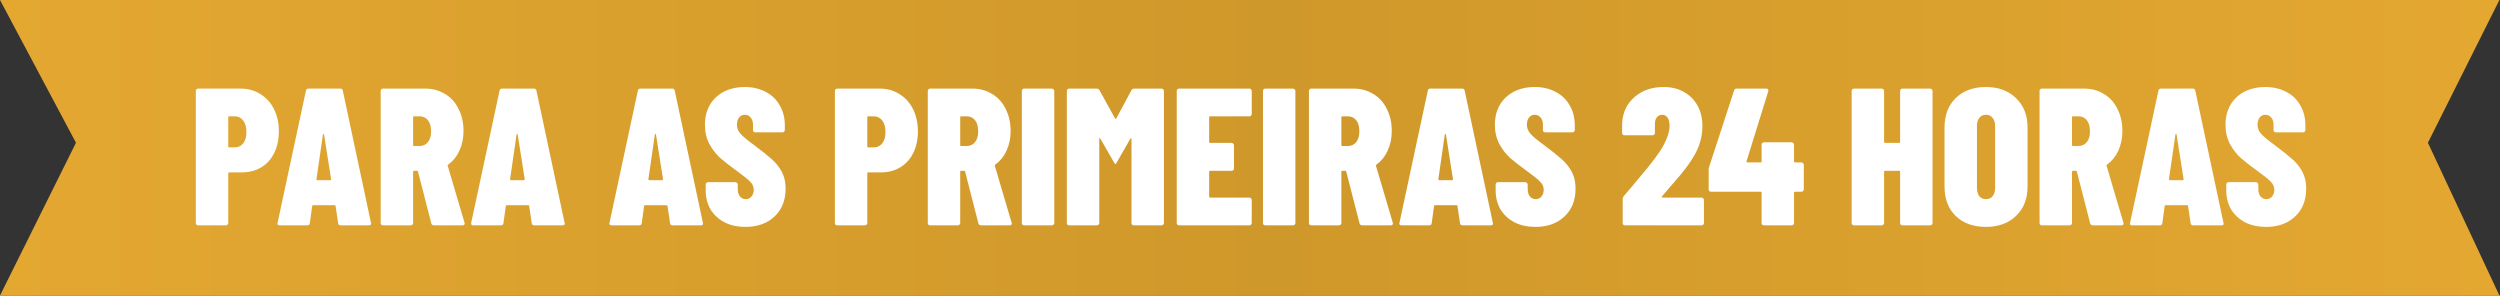
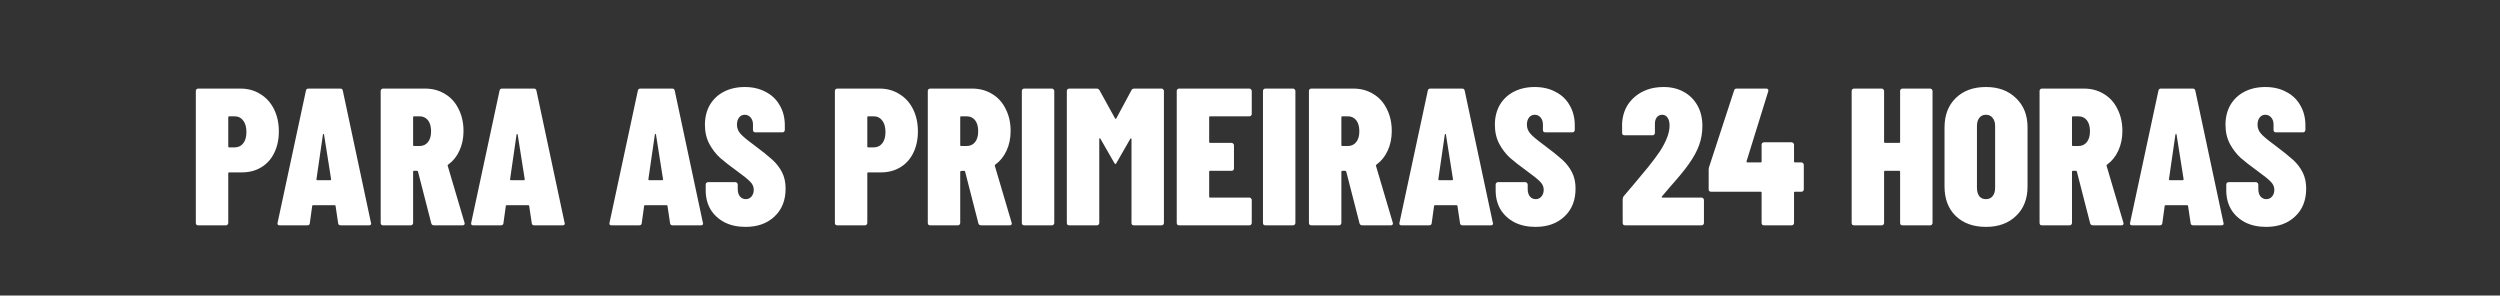
<svg xmlns="http://www.w3.org/2000/svg" width="3485" height="412" viewBox="0 0 3485 412" fill="none">
  <rect x="0" y="0" width="3485" height="412" fill="#333333" stroke="none" />
-   <path d="M0 0H3484.18L3384.5 199L3484.18 412H0L105.911 199L0 0Z" fill="url(#paint0_linear_66_3335)" />
-   <path d="M335.072 123.476C345.601 123.476 354.859 126.017 362.847 131.1C371.016 136.002 377.37 142.991 381.908 152.068C386.447 161.145 388.716 171.492 388.716 183.111C388.716 194.548 386.538 204.623 382.181 213.337C378.005 221.869 372.015 228.495 364.209 233.215C356.402 237.935 347.416 240.295 337.25 240.295H319.55C318.643 240.295 318.189 240.749 318.189 241.656V310.822C318.189 311.73 317.826 312.547 317.1 313.273C316.555 313.818 315.829 314.09 314.921 314.09H276.254C275.346 314.09 274.529 313.818 273.803 313.273C273.258 312.547 272.986 311.73 272.986 310.822V126.743C272.986 125.836 273.258 125.11 273.803 124.565C274.529 123.839 275.346 123.476 276.254 123.476H335.072ZM327.175 205.44C332.076 205.44 335.98 203.624 338.884 199.994C341.97 196.181 343.513 190.917 343.513 184.2C343.513 177.12 341.97 171.674 338.884 167.862C335.98 164.049 332.076 162.143 327.175 162.143H319.55C318.643 162.143 318.189 162.597 318.189 163.505V204.078C318.189 204.986 318.643 205.44 319.55 205.44H327.175ZM474.907 314.09C472.729 314.09 471.549 313.091 471.367 311.094L467.827 287.404C467.827 286.496 467.283 286.042 466.193 286.042H436.784C435.695 286.042 435.151 286.496 435.151 287.404L431.883 311.094C431.701 313.091 430.521 314.09 428.343 314.09H389.676C387.316 314.09 386.408 312.91 386.952 310.55L426.437 126.471C426.8 124.474 427.98 123.476 429.977 123.476H474.363C476.36 123.476 477.54 124.474 477.903 126.471L517.115 310.55L517.387 311.639C517.387 313.273 516.388 314.09 514.392 314.09H474.907ZM441.141 249.826C441.141 250.733 441.504 251.187 442.231 251.187H460.475C461.201 251.187 461.564 250.733 461.564 249.826L451.761 187.74C451.58 187.014 451.307 186.651 450.944 186.651C450.581 186.651 450.309 187.014 450.127 187.74L441.141 249.826ZM605.018 314.09C603.021 314.09 601.751 313.182 601.206 311.367L582.689 239.206C582.508 238.48 582.054 238.117 581.328 238.117H577.243C576.336 238.117 575.882 238.57 575.882 239.478V310.822C575.882 311.73 575.519 312.547 574.792 313.273C574.248 313.818 573.522 314.09 572.614 314.09H533.947C533.039 314.09 532.222 313.818 531.496 313.273C530.951 312.547 530.679 311.73 530.679 310.822V126.743C530.679 125.836 530.951 125.11 531.496 124.565C532.222 123.839 533.039 123.476 533.947 123.476H592.492C603.021 123.476 612.371 126.017 620.54 131.1C628.709 136.002 634.972 142.991 639.329 152.068C643.867 160.963 646.137 171.129 646.137 182.566C646.137 192.732 644.23 201.9 640.418 210.069C636.787 218.057 631.614 224.501 624.897 229.403C624.534 229.584 624.261 229.857 624.08 230.22C623.898 230.401 623.898 230.673 624.08 231.037L647.498 310.278L647.77 311.367C647.77 313.182 646.772 314.09 644.775 314.09H605.018ZM577.243 162.143C576.336 162.143 575.882 162.597 575.882 163.505V202.172C575.882 203.08 576.336 203.534 577.243 203.534H584.868C589.769 203.534 593.672 201.718 596.577 198.088C599.482 194.457 600.934 189.465 600.934 183.111C600.934 176.394 599.482 171.22 596.577 167.589C593.672 163.959 589.769 162.143 584.868 162.143H577.243ZM744.82 314.09C742.641 314.09 741.461 313.091 741.28 311.094L737.74 287.404C737.74 286.496 737.195 286.042 736.106 286.042H706.697C705.608 286.042 705.063 286.496 705.063 287.404L701.795 311.094C701.614 313.091 700.434 314.09 698.255 314.09H659.588C657.228 314.09 656.32 312.91 656.865 310.55L696.349 126.471C696.712 124.474 697.892 123.476 699.889 123.476H744.275C746.272 123.476 747.452 124.474 747.815 126.471L787.027 310.55L787.299 311.639C787.299 313.273 786.301 314.09 784.304 314.09H744.82ZM711.054 249.826C711.054 250.733 711.417 251.187 712.143 251.187H730.388C731.114 251.187 731.477 250.733 731.477 249.826L721.674 187.74C721.492 187.014 721.22 186.651 720.857 186.651C720.494 186.651 720.221 187.014 720.04 187.74L711.054 249.826ZM937.614 314.09C935.436 314.09 934.256 313.091 934.074 311.094L930.534 287.404C930.534 286.496 929.99 286.042 928.901 286.042H899.492C898.402 286.042 897.858 286.496 897.858 287.404L894.59 311.094C894.409 313.091 893.229 314.09 891.05 314.09H852.383C850.023 314.09 849.115 312.91 849.66 310.55L889.144 126.471C889.507 124.474 890.687 123.476 892.684 123.476H937.07C939.067 123.476 940.247 124.474 940.61 126.471L979.822 310.55L980.094 311.639C980.094 313.273 979.096 314.09 977.099 314.09H937.614ZM903.848 249.826C903.848 250.733 904.212 251.187 904.938 251.187H923.182C923.908 251.187 924.271 250.733 924.271 249.826L914.468 187.74C914.287 187.014 914.015 186.651 913.651 186.651C913.288 186.651 913.016 187.014 912.835 187.74L903.848 249.826ZM1039.31 316.268C1028.23 316.268 1018.52 314.181 1010.17 310.005C1001.82 305.648 995.283 299.658 990.563 292.033C986.025 284.227 983.755 275.422 983.755 265.619V257.178C983.755 256.27 984.028 255.544 984.572 254.999C985.298 254.273 986.115 253.91 987.023 253.91H1025.15C1026.05 253.91 1026.78 254.273 1027.32 254.999C1028.05 255.544 1028.41 256.27 1028.41 257.178V263.441C1028.41 267.798 1029.41 271.247 1031.41 273.789C1033.59 276.33 1036.31 277.601 1039.58 277.601C1042.85 277.601 1045.48 276.421 1047.47 274.061C1049.65 271.519 1050.74 268.342 1050.74 264.53C1050.74 260.355 1049.11 256.633 1045.84 253.366C1042.57 249.916 1036.04 244.652 1026.24 237.572C1017.16 231.037 1009.72 225.227 1003.91 220.144C998.097 214.88 993.105 208.435 988.929 200.811C984.754 193.005 982.666 184.018 982.666 173.852C982.666 163.505 984.935 154.337 989.474 146.349C994.194 138.362 1000.73 132.19 1009.08 127.833C1017.61 123.476 1027.32 121.297 1038.22 121.297C1049.29 121.297 1059 123.567 1067.35 128.105C1075.89 132.462 1082.42 138.725 1086.96 146.894C1091.68 154.882 1094.04 164.14 1094.04 174.669V181.205C1094.04 182.112 1093.68 182.929 1092.95 183.655C1092.41 184.2 1091.68 184.472 1090.77 184.472H1052.92C1052.01 184.472 1051.2 184.2 1050.47 183.655C1049.93 182.929 1049.65 182.112 1049.65 181.205V173.58C1049.65 169.586 1048.56 166.319 1046.39 163.777C1044.21 161.235 1041.48 159.965 1038.22 159.965C1034.95 159.965 1032.32 161.235 1030.32 163.777C1028.32 166.319 1027.32 169.677 1027.32 173.852C1027.32 178.391 1028.87 182.475 1031.95 186.106C1035.04 189.737 1041.3 195.001 1050.74 201.9C1062.18 210.432 1070.8 217.331 1076.61 222.595C1082.42 227.86 1086.96 233.76 1090.23 240.295C1093.49 246.649 1095.13 254.183 1095.13 262.896C1095.13 279.235 1089.95 292.215 1079.61 301.836C1069.44 311.458 1056.01 316.268 1039.31 316.268ZM1225.92 123.476C1236.45 123.476 1245.7 126.017 1253.69 131.1C1261.86 136.002 1268.21 142.991 1272.75 152.068C1277.29 161.145 1279.56 171.492 1279.56 183.111C1279.56 194.548 1277.38 204.623 1273.02 213.337C1268.85 221.869 1262.86 228.495 1255.05 233.215C1247.25 237.935 1238.26 240.295 1228.09 240.295H1210.39C1209.49 240.295 1209.03 240.749 1209.03 241.656V310.822C1209.03 311.73 1208.67 312.547 1207.94 313.273C1207.4 313.818 1206.67 314.09 1205.77 314.09H1167.1C1166.19 314.09 1165.37 313.818 1164.65 313.273C1164.1 312.547 1163.83 311.73 1163.83 310.822V126.743C1163.83 125.836 1164.1 125.11 1164.65 124.565C1165.37 123.839 1166.19 123.476 1167.1 123.476H1225.92ZM1218.02 205.44C1222.92 205.44 1226.82 203.624 1229.73 199.994C1232.81 196.181 1234.36 190.917 1234.36 184.2C1234.36 177.12 1232.81 171.674 1229.73 167.862C1226.82 164.049 1222.92 162.143 1218.02 162.143H1210.39C1209.49 162.143 1209.03 162.597 1209.03 163.505V204.078C1209.03 204.986 1209.49 205.44 1210.39 205.44H1218.02ZM1367.69 314.09C1365.69 314.09 1364.42 313.182 1363.88 311.367L1345.36 239.206C1345.18 238.48 1344.72 238.117 1344 238.117H1339.91C1339 238.117 1338.55 238.57 1338.55 239.478V310.822C1338.55 311.73 1338.19 312.547 1337.46 313.273C1336.92 313.818 1336.19 314.09 1335.28 314.09H1296.62C1295.71 314.09 1294.89 313.818 1294.16 313.273C1293.62 312.547 1293.35 311.73 1293.35 310.822V126.743C1293.35 125.836 1293.62 125.11 1294.16 124.565C1294.89 123.839 1295.71 123.476 1296.62 123.476H1355.16C1365.69 123.476 1375.04 126.017 1383.21 131.1C1391.38 136.002 1397.64 142.991 1402 152.068C1406.54 160.963 1408.81 171.129 1408.81 182.566C1408.81 192.732 1406.9 201.9 1403.09 210.069C1399.46 218.057 1394.28 224.501 1387.57 229.403C1387.2 229.584 1386.93 229.857 1386.75 230.22C1386.57 230.401 1386.57 230.673 1386.75 231.037L1410.17 310.278L1410.44 311.367C1410.44 313.182 1409.44 314.09 1407.44 314.09H1367.69ZM1339.91 162.143C1339 162.143 1338.55 162.597 1338.55 163.505V202.172C1338.55 203.08 1339 203.534 1339.91 203.534H1347.54C1352.44 203.534 1356.34 201.718 1359.25 198.088C1362.15 194.457 1363.6 189.465 1363.6 183.111C1363.6 176.394 1362.15 171.22 1359.25 167.589C1356.34 163.959 1352.44 162.143 1347.54 162.143H1339.91ZM1427.72 314.09C1426.81 314.09 1425.99 313.818 1425.27 313.273C1424.72 312.547 1424.45 311.73 1424.45 310.822V126.743C1424.45 125.836 1424.72 125.11 1425.27 124.565C1425.99 123.839 1426.81 123.476 1427.72 123.476H1466.38C1467.29 123.476 1468.02 123.839 1468.56 124.565C1469.29 125.11 1469.65 125.836 1469.65 126.743V310.822C1469.65 311.73 1469.29 312.547 1468.56 313.273C1468.02 313.818 1467.29 314.09 1466.38 314.09H1427.72ZM1577.31 125.654C1578.03 124.202 1579.4 123.476 1581.39 123.476H1619.24C1620.15 123.476 1620.88 123.839 1621.42 124.565C1622.15 125.11 1622.51 125.836 1622.51 126.743V310.822C1622.51 311.73 1622.15 312.547 1621.42 313.273C1620.88 313.818 1620.15 314.09 1619.24 314.09H1580.58C1579.67 314.09 1578.85 313.818 1578.12 313.273C1577.58 312.547 1577.31 311.73 1577.31 310.822V194.003C1577.31 193.277 1577.13 192.914 1576.76 192.914C1576.4 192.732 1576.04 192.914 1575.67 193.458L1556.61 226.68C1555.89 228.132 1555.34 228.858 1554.98 228.858C1554.62 228.858 1553.98 228.132 1553.07 226.68L1534.01 193.458C1533.65 192.914 1533.28 192.641 1532.92 192.641C1532.56 192.641 1532.38 193.005 1532.38 193.731V310.822C1532.38 311.73 1532.01 312.547 1531.29 313.273C1530.74 313.818 1530.02 314.09 1529.11 314.09H1490.44C1489.53 314.09 1488.72 313.818 1487.99 313.273C1487.45 312.547 1487.17 311.73 1487.17 310.822V126.743C1487.17 125.836 1487.45 125.11 1487.99 124.565C1488.72 123.839 1489.53 123.476 1490.44 123.476H1528.56C1530.38 123.476 1531.74 124.202 1532.65 125.654L1554.43 165.139C1554.98 165.865 1555.52 165.865 1556.07 165.139L1577.31 125.654ZM1744.94 158.876C1744.94 159.783 1744.58 160.6 1743.85 161.326C1743.31 161.871 1742.58 162.143 1741.68 162.143H1686.94C1686.03 162.143 1685.58 162.597 1685.58 163.505V197.815C1685.58 198.723 1686.03 199.177 1686.94 199.177H1716.9C1717.8 199.177 1718.53 199.54 1719.07 200.266C1719.8 200.811 1720.16 201.537 1720.16 202.444V234.849C1720.16 235.757 1719.8 236.573 1719.07 237.3C1718.53 237.844 1717.8 238.117 1716.9 238.117H1686.94C1686.03 238.117 1685.58 238.57 1685.58 239.478V274.061C1685.58 274.969 1686.03 275.422 1686.94 275.422H1741.68C1742.58 275.422 1743.31 275.785 1743.85 276.512C1744.58 277.056 1744.94 277.782 1744.94 278.69V310.822C1744.94 311.73 1744.58 312.547 1743.85 313.273C1743.31 313.818 1742.58 314.09 1741.68 314.09H1643.65C1642.74 314.09 1641.92 313.818 1641.2 313.273C1640.65 312.547 1640.38 311.73 1640.38 310.822V126.743C1640.38 125.836 1640.65 125.11 1641.2 124.565C1641.92 123.839 1642.74 123.476 1643.65 123.476H1741.68C1742.58 123.476 1743.31 123.839 1743.85 124.565C1744.58 125.11 1744.94 125.836 1744.94 126.743V158.876ZM1763.84 314.09C1762.94 314.09 1762.12 313.818 1761.39 313.273C1760.85 312.547 1760.58 311.73 1760.58 310.822V126.743C1760.58 125.836 1760.85 125.11 1761.39 124.565C1762.12 123.839 1762.94 123.476 1763.84 123.476H1802.51C1803.42 123.476 1804.14 123.839 1804.69 124.565C1805.42 125.11 1805.78 125.836 1805.78 126.743V310.822C1805.78 311.73 1805.42 312.547 1804.69 313.273C1804.14 313.818 1803.42 314.09 1802.51 314.09H1763.84ZM1899 314.09C1897.01 314.09 1895.74 313.182 1895.19 311.367L1876.67 239.206C1876.49 238.48 1876.04 238.117 1875.31 238.117H1871.23C1870.32 238.117 1869.87 238.57 1869.87 239.478V310.822C1869.87 311.73 1869.5 312.547 1868.78 313.273C1868.23 313.818 1867.51 314.09 1866.6 314.09H1827.93C1827.02 314.09 1826.21 313.818 1825.48 313.273C1824.94 312.547 1824.66 311.73 1824.66 310.822V126.743C1824.66 125.836 1824.94 125.11 1825.48 124.565C1826.21 123.839 1827.02 123.476 1827.93 123.476H1886.48C1897.01 123.476 1906.36 126.017 1914.52 131.1C1922.69 136.002 1928.96 142.991 1933.31 152.068C1937.85 160.963 1940.12 171.129 1940.12 182.566C1940.12 192.732 1938.21 201.9 1934.4 210.069C1930.77 218.057 1925.6 224.501 1918.88 229.403C1918.52 229.584 1918.25 229.857 1918.06 230.22C1917.88 230.401 1917.88 230.673 1918.06 231.037L1941.48 310.278L1941.75 311.367C1941.75 313.182 1940.76 314.09 1938.76 314.09H1899ZM1871.23 162.143C1870.32 162.143 1869.87 162.597 1869.87 163.505V202.172C1869.87 203.08 1870.32 203.534 1871.23 203.534H1878.85C1883.75 203.534 1887.66 201.718 1890.56 198.088C1893.47 194.457 1894.92 189.465 1894.92 183.111C1894.92 176.394 1893.47 171.22 1890.56 167.589C1887.66 163.959 1883.75 162.143 1878.85 162.143H1871.23ZM2038.8 314.09C2036.63 314.09 2035.45 313.091 2035.26 311.094L2031.72 287.404C2031.72 286.496 2031.18 286.042 2030.09 286.042H2000.68C1999.59 286.042 1999.05 286.496 1999.05 287.404L1995.78 311.094C1995.6 313.091 1994.42 314.09 1992.24 314.09H1953.57C1951.21 314.09 1950.3 312.91 1950.85 310.55L1990.33 126.471C1990.7 124.474 1991.88 123.476 1993.87 123.476H2038.26C2040.26 123.476 2041.44 124.474 2041.8 126.471L2081.01 310.55L2081.28 311.639C2081.28 313.273 2080.29 314.09 2078.29 314.09H2038.8ZM2005.04 249.826C2005.04 250.733 2005.4 251.187 2006.13 251.187H2024.37C2025.1 251.187 2025.46 250.733 2025.46 249.826L2015.66 187.74C2015.48 187.014 2015.2 186.651 2014.84 186.651C2014.48 186.651 2014.21 187.014 2014.02 187.74L2005.04 249.826ZM2140.5 316.268C2129.42 316.268 2119.71 314.181 2111.36 310.005C2103.01 305.648 2096.47 299.658 2091.75 292.033C2087.21 284.227 2084.95 275.422 2084.95 265.619V257.178C2084.95 256.27 2085.22 255.544 2085.76 254.999C2086.49 254.273 2087.31 253.91 2088.21 253.91H2126.34C2127.24 253.91 2127.97 254.273 2128.51 254.999C2129.24 255.544 2129.6 256.27 2129.6 257.178V263.441C2129.6 267.798 2130.6 271.247 2132.6 273.789C2134.78 276.33 2137.5 277.601 2140.77 277.601C2144.04 277.601 2146.67 276.421 2148.66 274.061C2150.84 271.519 2151.93 268.342 2151.93 264.53C2151.93 260.355 2150.3 256.633 2147.03 253.366C2143.76 249.916 2137.23 244.652 2127.42 237.572C2118.35 231.037 2110.91 225.227 2105.1 220.144C2099.29 214.88 2094.29 208.435 2090.12 200.811C2085.94 193.005 2083.86 184.018 2083.86 173.852C2083.86 163.505 2086.13 154.337 2090.66 146.349C2095.38 138.362 2101.92 132.19 2110.27 127.833C2118.8 123.476 2128.51 121.297 2139.41 121.297C2150.48 121.297 2160.19 123.567 2168.54 128.105C2177.08 132.462 2183.61 138.725 2188.15 146.894C2192.87 154.882 2195.23 164.14 2195.23 174.669V181.205C2195.23 182.112 2194.87 182.929 2194.14 183.655C2193.6 184.2 2192.87 184.472 2191.96 184.472H2154.11C2153.2 184.472 2152.39 184.2 2151.66 183.655C2151.12 182.929 2150.84 182.112 2150.84 181.205V173.58C2150.84 169.586 2149.75 166.319 2147.58 163.777C2145.4 161.235 2142.67 159.965 2139.41 159.965C2136.14 159.965 2133.51 161.235 2131.51 163.777C2129.51 166.319 2128.51 169.677 2128.51 173.852C2128.51 178.391 2130.06 182.475 2133.14 186.106C2136.23 189.737 2142.49 195.001 2151.93 201.9C2163.37 210.432 2171.99 217.331 2177.8 222.595C2183.61 227.86 2188.15 233.76 2191.42 240.295C2194.68 246.649 2196.32 254.183 2196.32 262.896C2196.32 279.235 2191.14 292.215 2180.8 301.836C2170.63 311.458 2157.2 316.268 2140.5 316.268ZM2316.76 273.789C2316.4 274.152 2316.3 274.515 2316.49 274.878C2316.67 275.241 2317.03 275.422 2317.58 275.422H2372.04C2372.94 275.422 2373.67 275.785 2374.21 276.512C2374.94 277.056 2375.3 277.782 2375.3 278.69V310.822C2375.3 311.73 2374.94 312.547 2374.21 313.273C2373.67 313.818 2372.94 314.09 2372.04 314.09H2265.29C2264.38 314.09 2263.57 313.818 2262.84 313.273C2262.3 312.547 2262.02 311.73 2262.02 310.822V277.601C2262.02 276.33 2262.48 274.969 2263.39 273.516C2262.84 274.242 2267.56 268.706 2277.55 256.906C2284.44 248.736 2291.16 240.658 2297.7 232.67C2304.23 224.501 2309.59 217.331 2313.76 211.158C2322.84 197.18 2327.38 185.198 2327.38 175.214C2327.38 170.131 2326.38 166.319 2324.38 163.777C2322.57 161.235 2320.12 159.965 2317.03 159.965C2313.94 159.965 2311.4 161.235 2309.41 163.777C2307.59 166.319 2306.77 169.586 2306.96 173.58V185.289C2306.96 186.197 2306.59 187.014 2305.87 187.74C2305.32 188.285 2304.6 188.557 2303.69 188.557H2264.48C2263.57 188.557 2262.75 188.285 2262.02 187.74C2261.48 187.014 2261.21 186.197 2261.21 185.289V171.674C2262.12 156.606 2267.92 144.443 2278.64 135.185C2289.35 125.927 2302.87 121.297 2319.21 121.297C2329.74 121.297 2339.09 123.567 2347.26 128.105C2355.43 132.643 2361.78 138.997 2366.32 147.166C2370.86 155.336 2373.13 164.775 2373.13 175.486C2373.13 185.108 2371.58 194.094 2368.5 202.444C2365.59 210.614 2360.78 219.418 2354.06 228.858C2348.62 236.664 2339.81 247.375 2327.65 260.99L2316.76 273.789ZM2511.23 226.407C2512.14 226.407 2512.87 226.77 2513.41 227.497C2514.14 228.041 2514.5 228.767 2514.5 229.675V263.986C2514.5 264.893 2514.14 265.71 2513.41 266.436C2512.87 266.981 2512.14 267.253 2511.23 267.253H2502.25C2501.34 267.253 2500.88 267.707 2500.88 268.615V310.822C2500.88 311.73 2500.52 312.547 2499.79 313.273C2499.25 313.818 2498.52 314.09 2497.62 314.09H2458.95C2458.04 314.09 2457.22 313.818 2456.5 313.273C2455.95 312.547 2455.68 311.73 2455.68 310.822V268.615C2455.68 267.707 2455.23 267.253 2454.32 267.253H2385.15C2384.25 267.253 2383.43 266.981 2382.7 266.436C2382.16 265.71 2381.89 264.893 2381.89 263.986V236.755C2381.89 235.303 2382.07 234.032 2382.43 232.943L2417.29 126.199C2417.83 124.383 2419.01 123.476 2420.83 123.476H2462.22C2463.31 123.476 2464.12 123.839 2464.67 124.565C2465.21 125.291 2465.3 126.199 2464.94 127.288L2434.71 224.774C2434.53 225.863 2434.9 226.407 2435.8 226.407H2454.32C2455.23 226.407 2455.68 225.954 2455.68 225.046V201.628C2455.68 200.72 2455.95 199.994 2456.5 199.449C2457.22 198.723 2458.04 198.36 2458.95 198.36H2497.62C2498.52 198.36 2499.25 198.723 2499.79 199.449C2500.52 199.994 2500.88 200.72 2500.88 201.628V225.046C2500.88 225.954 2501.34 226.407 2502.25 226.407H2511.23ZM2648.75 126.743C2648.75 125.836 2649.02 125.11 2649.57 124.565C2650.29 123.839 2651.11 123.476 2652.02 123.476H2690.68C2691.59 123.476 2692.32 123.839 2692.86 124.565C2693.59 125.11 2693.95 125.836 2693.95 126.743V310.822C2693.95 311.73 2693.59 312.547 2692.86 313.273C2692.32 313.818 2691.59 314.09 2690.68 314.09H2652.02C2651.11 314.09 2650.29 313.818 2649.57 313.273C2649.02 312.547 2648.75 311.73 2648.75 310.822V239.478C2648.75 238.57 2648.29 238.117 2647.39 238.117H2627.78C2626.87 238.117 2626.42 238.57 2626.42 239.478V310.822C2626.42 311.73 2626.06 312.547 2625.33 313.273C2624.79 313.818 2624.06 314.09 2623.15 314.09H2584.48C2583.58 314.09 2582.76 313.818 2582.03 313.273C2581.49 312.547 2581.22 311.73 2581.22 310.822V126.743C2581.22 125.836 2581.49 125.11 2582.03 124.565C2582.76 123.839 2583.58 123.476 2584.48 123.476H2623.15C2624.06 123.476 2624.79 123.839 2625.33 124.565C2626.06 125.11 2626.42 125.836 2626.42 126.743V197.815C2626.42 198.723 2626.87 199.177 2627.78 199.177H2647.39C2648.29 199.177 2648.75 198.723 2648.75 197.815V126.743ZM2768.4 316.268C2750.79 316.268 2736.72 311.185 2726.19 301.019C2715.84 290.853 2710.67 277.147 2710.67 259.901V177.665C2710.67 160.6 2715.84 146.985 2726.19 136.819C2736.72 126.471 2750.79 121.297 2768.4 121.297C2785.83 121.297 2799.8 126.471 2810.33 136.819C2821.04 146.985 2826.4 160.6 2826.4 177.665V259.901C2826.4 277.147 2821.04 290.853 2810.33 301.019C2799.8 311.185 2785.83 316.268 2768.4 316.268ZM2768.4 277.601C2772.39 277.601 2775.48 276.239 2777.66 273.516C2780.02 270.612 2781.2 266.709 2781.2 261.807V175.758C2781.2 170.857 2780.02 167.045 2777.66 164.322C2775.48 161.417 2772.39 159.965 2768.4 159.965C2764.4 159.965 2761.32 161.417 2759.14 164.322C2756.96 167.045 2755.87 170.857 2755.87 175.758V261.807C2755.87 266.709 2756.96 270.612 2759.14 273.516C2761.32 276.239 2764.4 277.601 2768.4 277.601ZM2917.49 314.09C2915.49 314.09 2914.22 313.182 2913.68 311.367L2895.16 239.206C2894.98 238.48 2894.53 238.117 2893.8 238.117H2889.72C2888.81 238.117 2888.35 238.57 2888.35 239.478V310.822C2888.35 311.73 2887.99 312.547 2887.26 313.273C2886.72 313.818 2885.99 314.09 2885.09 314.09H2846.42C2845.51 314.09 2844.69 313.818 2843.97 313.273C2843.42 312.547 2843.15 311.73 2843.15 310.822V126.743C2843.15 125.836 2843.42 125.11 2843.97 124.565C2844.69 123.839 2845.51 123.476 2846.42 123.476H2904.96C2915.49 123.476 2924.84 126.017 2933.01 131.1C2941.18 136.002 2947.44 142.991 2951.8 152.068C2956.34 160.963 2958.61 171.129 2958.61 182.566C2958.61 192.732 2956.7 201.9 2952.89 210.069C2949.26 218.057 2944.09 224.501 2937.37 229.403C2937.01 229.584 2936.73 229.857 2936.55 230.22C2936.37 230.401 2936.37 230.673 2936.55 231.037L2959.97 310.278L2960.24 311.367C2960.24 313.182 2959.24 314.09 2957.25 314.09H2917.49ZM2889.72 162.143C2888.81 162.143 2888.35 162.597 2888.35 163.505V202.172C2888.35 203.08 2888.81 203.534 2889.72 203.534H2897.34C2902.24 203.534 2906.14 201.718 2909.05 198.088C2911.95 194.457 2913.41 189.465 2913.41 183.111C2913.41 176.394 2911.95 171.22 2909.05 167.589C2906.14 163.959 2902.24 162.143 2897.34 162.143H2889.72ZM3057.29 314.09C3055.11 314.09 3053.93 313.091 3053.75 311.094L3050.21 287.404C3050.21 286.496 3049.67 286.042 3048.58 286.042H3019.17C3018.08 286.042 3017.54 286.496 3017.54 287.404L3014.27 311.094C3014.09 313.091 3012.91 314.09 3010.73 314.09H2972.06C2969.7 314.09 2968.79 312.91 2969.34 310.55L3008.82 126.471C3009.18 124.474 3010.36 123.476 3012.36 123.476H3056.75C3058.74 123.476 3059.92 124.474 3060.29 126.471L3099.5 310.55L3099.77 311.639C3099.77 313.273 3098.77 314.09 3096.78 314.09H3057.29ZM3023.53 249.826C3023.53 250.733 3023.89 251.187 3024.62 251.187H3042.86C3043.59 251.187 3043.95 250.733 3043.95 249.826L3034.15 187.74C3033.96 187.014 3033.69 186.651 3033.33 186.651C3032.97 186.651 3032.69 187.014 3032.51 187.74L3023.53 249.826ZM3158.98 316.268C3147.91 316.268 3138.2 314.181 3129.85 310.005C3121.5 305.648 3114.96 299.658 3110.24 292.033C3105.7 284.227 3103.43 275.422 3103.43 265.619V257.178C3103.43 256.27 3103.71 255.544 3104.25 254.999C3104.98 254.273 3105.79 253.91 3106.7 253.91H3144.82C3145.73 253.91 3146.46 254.273 3147 254.999C3147.73 255.544 3148.09 256.27 3148.09 257.178V263.441C3148.09 267.798 3149.09 271.247 3151.09 273.789C3153.26 276.33 3155.99 277.601 3159.26 277.601C3162.52 277.601 3165.16 276.421 3167.15 274.061C3169.33 271.519 3170.42 268.342 3170.42 264.53C3170.42 260.355 3168.79 256.633 3165.52 253.366C3162.25 249.916 3155.72 244.652 3145.91 237.572C3136.84 231.037 3129.39 225.227 3123.58 220.144C3117.77 214.88 3112.78 208.435 3108.61 200.811C3104.43 193.005 3102.34 184.018 3102.34 173.852C3102.34 163.505 3104.61 154.337 3109.15 146.349C3113.87 138.362 3120.41 132.19 3128.76 127.833C3137.29 123.476 3147 121.297 3157.89 121.297C3168.97 121.297 3178.68 123.567 3187.03 128.105C3195.56 132.462 3202.1 138.725 3206.64 146.894C3211.36 154.882 3213.72 164.14 3213.72 174.669V181.205C3213.72 182.112 3213.35 182.929 3212.63 183.655C3212.08 184.2 3211.36 184.472 3210.45 184.472H3172.6C3171.69 184.472 3170.87 184.2 3170.15 183.655C3169.6 182.929 3169.33 182.112 3169.33 181.205V173.58C3169.33 169.586 3168.24 166.319 3166.06 163.777C3163.88 161.235 3161.16 159.965 3157.89 159.965C3154.63 159.965 3151.99 161.235 3150 163.777C3148 166.319 3147 169.677 3147 173.852C3147 178.391 3148.54 182.475 3151.63 186.106C3154.72 189.737 3160.98 195.001 3170.42 201.9C3181.86 210.432 3190.48 217.331 3196.29 222.595C3202.1 227.86 3206.64 233.76 3209.9 240.295C3213.17 246.649 3214.81 254.183 3214.81 262.896C3214.81 279.235 3209.63 292.215 3199.28 301.836C3189.12 311.458 3175.68 316.268 3158.98 316.268Z" fill="white" />
+   <path d="M335.072 123.476C345.601 123.476 354.859 126.017 362.847 131.1C371.016 136.002 377.37 142.991 381.908 152.068C386.447 161.145 388.716 171.492 388.716 183.111C388.716 194.548 386.538 204.623 382.181 213.337C378.005 221.869 372.015 228.495 364.209 233.215C356.402 237.935 347.416 240.295 337.25 240.295H319.55C318.643 240.295 318.189 240.749 318.189 241.656V310.822C318.189 311.73 317.826 312.547 317.1 313.273C316.555 313.818 315.829 314.09 314.921 314.09H276.254C275.346 314.09 274.529 313.818 273.803 313.273C273.258 312.547 272.986 311.73 272.986 310.822V126.743C272.986 125.836 273.258 125.11 273.803 124.565C274.529 123.839 275.346 123.476 276.254 123.476H335.072ZM327.175 205.44C332.076 205.44 335.98 203.624 338.884 199.994C341.97 196.181 343.513 190.917 343.513 184.2C343.513 177.12 341.97 171.674 338.884 167.862C335.98 164.049 332.076 162.143 327.175 162.143H319.55C318.643 162.143 318.189 162.597 318.189 163.505V204.078C318.189 204.986 318.643 205.44 319.55 205.44H327.175ZM474.907 314.09C472.729 314.09 471.549 313.091 471.367 311.094L467.827 287.404C467.827 286.496 467.283 286.042 466.193 286.042H436.784C435.695 286.042 435.151 286.496 435.151 287.404L431.883 311.094C431.701 313.091 430.521 314.09 428.343 314.09H389.676C387.316 314.09 386.408 312.91 386.952 310.55L426.437 126.471C426.8 124.474 427.98 123.476 429.977 123.476H474.363C476.36 123.476 477.54 124.474 477.903 126.471L517.115 310.55L517.387 311.639C517.387 313.273 516.388 314.09 514.392 314.09H474.907ZM441.141 249.826C441.141 250.733 441.504 251.187 442.231 251.187H460.475C461.201 251.187 461.564 250.733 461.564 249.826L451.761 187.74C451.58 187.014 451.307 186.651 450.944 186.651C450.581 186.651 450.309 187.014 450.127 187.74L441.141 249.826ZM605.018 314.09C603.021 314.09 601.751 313.182 601.206 311.367L582.689 239.206C582.508 238.48 582.054 238.117 581.328 238.117H577.243C576.336 238.117 575.882 238.57 575.882 239.478V310.822C575.882 311.73 575.519 312.547 574.792 313.273C574.248 313.818 573.522 314.09 572.614 314.09H533.947C533.039 314.09 532.222 313.818 531.496 313.273C530.951 312.547 530.679 311.73 530.679 310.822V126.743C530.679 125.836 530.951 125.11 531.496 124.565C532.222 123.839 533.039 123.476 533.947 123.476H592.492C603.021 123.476 612.371 126.017 620.54 131.1C628.709 136.002 634.972 142.991 639.329 152.068C643.867 160.963 646.137 171.129 646.137 182.566C646.137 192.732 644.23 201.9 640.418 210.069C636.787 218.057 631.614 224.501 624.897 229.403C624.534 229.584 624.261 229.857 624.08 230.22C623.898 230.401 623.898 230.673 624.08 231.037L647.498 310.278L647.77 311.367C647.77 313.182 646.772 314.09 644.775 314.09H605.018ZM577.243 162.143C576.336 162.143 575.882 162.597 575.882 163.505V202.172C575.882 203.08 576.336 203.534 577.243 203.534H584.868C589.769 203.534 593.672 201.718 596.577 198.088C599.482 194.457 600.934 189.465 600.934 183.111C600.934 176.394 599.482 171.22 596.577 167.589C593.672 163.959 589.769 162.143 584.868 162.143H577.243ZM744.82 314.09C742.641 314.09 741.461 313.091 741.28 311.094L737.74 287.404C737.74 286.496 737.195 286.042 736.106 286.042H706.697C705.608 286.042 705.063 286.496 705.063 287.404L701.795 311.094C701.614 313.091 700.434 314.09 698.255 314.09H659.588C657.228 314.09 656.32 312.91 656.865 310.55L696.349 126.471C696.712 124.474 697.892 123.476 699.889 123.476H744.275C746.272 123.476 747.452 124.474 747.815 126.471L787.027 310.55L787.299 311.639C787.299 313.273 786.301 314.09 784.304 314.09H744.82ZM711.054 249.826C711.054 250.733 711.417 251.187 712.143 251.187H730.388C731.114 251.187 731.477 250.733 731.477 249.826L721.674 187.74C721.492 187.014 721.22 186.651 720.857 186.651C720.494 186.651 720.221 187.014 720.04 187.74L711.054 249.826ZM937.614 314.09C935.436 314.09 934.256 313.091 934.074 311.094L930.534 287.404C930.534 286.496 929.99 286.042 928.901 286.042H899.492C898.402 286.042 897.858 286.496 897.858 287.404L894.59 311.094C894.409 313.091 893.229 314.09 891.05 314.09H852.383C850.023 314.09 849.115 312.91 849.66 310.55L889.144 126.471C889.507 124.474 890.687 123.476 892.684 123.476H937.07C939.067 123.476 940.247 124.474 940.61 126.471L979.822 310.55L980.094 311.639C980.094 313.273 979.096 314.09 977.099 314.09H937.614ZM903.848 249.826C903.848 250.733 904.212 251.187 904.938 251.187H923.182C923.908 251.187 924.271 250.733 924.271 249.826L914.468 187.74C914.287 187.014 914.015 186.651 913.651 186.651C913.288 186.651 913.016 187.014 912.835 187.74L903.848 249.826ZM1039.31 316.268C1028.23 316.268 1018.52 314.181 1010.17 310.005C1001.82 305.648 995.283 299.658 990.563 292.033C986.025 284.227 983.755 275.422 983.755 265.619V257.178C983.755 256.27 984.028 255.544 984.572 254.999C985.298 254.273 986.115 253.91 987.023 253.91H1025.15C1026.05 253.91 1026.78 254.273 1027.32 254.999C1028.05 255.544 1028.41 256.27 1028.41 257.178V263.441C1028.41 267.798 1029.41 271.247 1031.41 273.789C1033.59 276.33 1036.31 277.601 1039.58 277.601C1042.85 277.601 1045.48 276.421 1047.47 274.061C1049.65 271.519 1050.74 268.342 1050.74 264.53C1050.74 260.355 1049.11 256.633 1045.84 253.366C1042.57 249.916 1036.04 244.652 1026.24 237.572C1017.16 231.037 1009.72 225.227 1003.91 220.144C998.097 214.88 993.105 208.435 988.929 200.811C984.754 193.005 982.666 184.018 982.666 173.852C982.666 163.505 984.935 154.337 989.474 146.349C994.194 138.362 1000.73 132.19 1009.08 127.833C1017.61 123.476 1027.32 121.297 1038.22 121.297C1049.29 121.297 1059 123.567 1067.35 128.105C1075.89 132.462 1082.42 138.725 1086.96 146.894C1091.68 154.882 1094.04 164.14 1094.04 174.669V181.205C1094.04 182.112 1093.68 182.929 1092.95 183.655C1092.41 184.2 1091.68 184.472 1090.77 184.472H1052.92C1052.01 184.472 1051.2 184.2 1050.47 183.655C1049.93 182.929 1049.65 182.112 1049.65 181.205V173.58C1049.65 169.586 1048.56 166.319 1046.39 163.777C1044.21 161.235 1041.48 159.965 1038.22 159.965C1034.95 159.965 1032.32 161.235 1030.32 163.777C1028.32 166.319 1027.32 169.677 1027.32 173.852C1027.32 178.391 1028.87 182.475 1031.95 186.106C1035.04 189.737 1041.3 195.001 1050.74 201.9C1062.18 210.432 1070.8 217.331 1076.61 222.595C1082.42 227.86 1086.96 233.76 1090.23 240.295C1093.49 246.649 1095.13 254.183 1095.13 262.896C1095.13 279.235 1089.95 292.215 1079.61 301.836C1069.44 311.458 1056.01 316.268 1039.31 316.268ZM1225.92 123.476C1236.45 123.476 1245.7 126.017 1253.69 131.1C1261.86 136.002 1268.21 142.991 1272.75 152.068C1277.29 161.145 1279.56 171.492 1279.56 183.111C1279.56 194.548 1277.38 204.623 1273.02 213.337C1268.85 221.869 1262.86 228.495 1255.05 233.215C1247.25 237.935 1238.26 240.295 1228.09 240.295H1210.39C1209.49 240.295 1209.03 240.749 1209.03 241.656V310.822C1209.03 311.73 1208.67 312.547 1207.94 313.273C1207.4 313.818 1206.67 314.09 1205.77 314.09H1167.1C1166.19 314.09 1165.37 313.818 1164.65 313.273C1164.1 312.547 1163.83 311.73 1163.83 310.822V126.743C1163.83 125.836 1164.1 125.11 1164.65 124.565C1165.37 123.839 1166.19 123.476 1167.1 123.476H1225.92ZM1218.02 205.44C1222.92 205.44 1226.82 203.624 1229.73 199.994C1232.81 196.181 1234.36 190.917 1234.36 184.2C1234.36 177.12 1232.81 171.674 1229.73 167.862C1226.82 164.049 1222.92 162.143 1218.02 162.143H1210.39C1209.49 162.143 1209.03 162.597 1209.03 163.505V204.078C1209.03 204.986 1209.49 205.44 1210.39 205.44H1218.02ZM1367.69 314.09C1365.69 314.09 1364.42 313.182 1363.88 311.367L1345.36 239.206C1345.18 238.48 1344.72 238.117 1344 238.117C1339 238.117 1338.55 238.57 1338.55 239.478V310.822C1338.55 311.73 1338.19 312.547 1337.46 313.273C1336.92 313.818 1336.19 314.09 1335.28 314.09H1296.62C1295.71 314.09 1294.89 313.818 1294.16 313.273C1293.62 312.547 1293.35 311.73 1293.35 310.822V126.743C1293.35 125.836 1293.62 125.11 1294.16 124.565C1294.89 123.839 1295.71 123.476 1296.62 123.476H1355.16C1365.69 123.476 1375.04 126.017 1383.21 131.1C1391.38 136.002 1397.64 142.991 1402 152.068C1406.54 160.963 1408.81 171.129 1408.81 182.566C1408.81 192.732 1406.9 201.9 1403.09 210.069C1399.46 218.057 1394.28 224.501 1387.57 229.403C1387.2 229.584 1386.93 229.857 1386.75 230.22C1386.57 230.401 1386.57 230.673 1386.75 231.037L1410.17 310.278L1410.44 311.367C1410.44 313.182 1409.44 314.09 1407.44 314.09H1367.69ZM1339.91 162.143C1339 162.143 1338.55 162.597 1338.55 163.505V202.172C1338.55 203.08 1339 203.534 1339.91 203.534H1347.54C1352.44 203.534 1356.34 201.718 1359.25 198.088C1362.15 194.457 1363.6 189.465 1363.6 183.111C1363.6 176.394 1362.15 171.22 1359.25 167.589C1356.34 163.959 1352.44 162.143 1347.54 162.143H1339.91ZM1427.72 314.09C1426.81 314.09 1425.99 313.818 1425.27 313.273C1424.72 312.547 1424.45 311.73 1424.45 310.822V126.743C1424.45 125.836 1424.72 125.11 1425.27 124.565C1425.99 123.839 1426.81 123.476 1427.72 123.476H1466.38C1467.29 123.476 1468.02 123.839 1468.56 124.565C1469.29 125.11 1469.65 125.836 1469.65 126.743V310.822C1469.65 311.73 1469.29 312.547 1468.56 313.273C1468.02 313.818 1467.29 314.09 1466.38 314.09H1427.72ZM1577.31 125.654C1578.03 124.202 1579.4 123.476 1581.39 123.476H1619.24C1620.15 123.476 1620.88 123.839 1621.42 124.565C1622.15 125.11 1622.51 125.836 1622.51 126.743V310.822C1622.51 311.73 1622.15 312.547 1621.42 313.273C1620.88 313.818 1620.15 314.09 1619.24 314.09H1580.58C1579.67 314.09 1578.85 313.818 1578.12 313.273C1577.58 312.547 1577.31 311.73 1577.31 310.822V194.003C1577.31 193.277 1577.13 192.914 1576.76 192.914C1576.4 192.732 1576.04 192.914 1575.67 193.458L1556.61 226.68C1555.89 228.132 1555.34 228.858 1554.98 228.858C1554.62 228.858 1553.98 228.132 1553.07 226.68L1534.01 193.458C1533.65 192.914 1533.28 192.641 1532.92 192.641C1532.56 192.641 1532.38 193.005 1532.38 193.731V310.822C1532.38 311.73 1532.01 312.547 1531.29 313.273C1530.74 313.818 1530.02 314.09 1529.11 314.09H1490.44C1489.53 314.09 1488.72 313.818 1487.99 313.273C1487.45 312.547 1487.17 311.73 1487.17 310.822V126.743C1487.17 125.836 1487.45 125.11 1487.99 124.565C1488.72 123.839 1489.53 123.476 1490.44 123.476H1528.56C1530.38 123.476 1531.74 124.202 1532.65 125.654L1554.43 165.139C1554.98 165.865 1555.52 165.865 1556.07 165.139L1577.31 125.654ZM1744.94 158.876C1744.94 159.783 1744.58 160.6 1743.85 161.326C1743.31 161.871 1742.58 162.143 1741.68 162.143H1686.94C1686.03 162.143 1685.58 162.597 1685.58 163.505V197.815C1685.58 198.723 1686.03 199.177 1686.94 199.177H1716.9C1717.8 199.177 1718.53 199.54 1719.07 200.266C1719.8 200.811 1720.16 201.537 1720.16 202.444V234.849C1720.16 235.757 1719.8 236.573 1719.07 237.3C1718.53 237.844 1717.8 238.117 1716.9 238.117H1686.94C1686.03 238.117 1685.58 238.57 1685.58 239.478V274.061C1685.58 274.969 1686.03 275.422 1686.94 275.422H1741.68C1742.58 275.422 1743.31 275.785 1743.85 276.512C1744.58 277.056 1744.94 277.782 1744.94 278.69V310.822C1744.94 311.73 1744.58 312.547 1743.85 313.273C1743.31 313.818 1742.58 314.09 1741.68 314.09H1643.65C1642.74 314.09 1641.92 313.818 1641.2 313.273C1640.65 312.547 1640.38 311.73 1640.38 310.822V126.743C1640.38 125.836 1640.65 125.11 1641.2 124.565C1641.92 123.839 1642.74 123.476 1643.65 123.476H1741.68C1742.58 123.476 1743.31 123.839 1743.85 124.565C1744.58 125.11 1744.94 125.836 1744.94 126.743V158.876ZM1763.84 314.09C1762.94 314.09 1762.12 313.818 1761.39 313.273C1760.85 312.547 1760.58 311.73 1760.58 310.822V126.743C1760.58 125.836 1760.85 125.11 1761.39 124.565C1762.12 123.839 1762.94 123.476 1763.84 123.476H1802.51C1803.42 123.476 1804.14 123.839 1804.69 124.565C1805.42 125.11 1805.78 125.836 1805.78 126.743V310.822C1805.78 311.73 1805.42 312.547 1804.69 313.273C1804.14 313.818 1803.42 314.09 1802.51 314.09H1763.84ZM1899 314.09C1897.01 314.09 1895.74 313.182 1895.19 311.367L1876.67 239.206C1876.49 238.48 1876.04 238.117 1875.31 238.117H1871.23C1870.32 238.117 1869.87 238.57 1869.87 239.478V310.822C1869.87 311.73 1869.5 312.547 1868.78 313.273C1868.23 313.818 1867.51 314.09 1866.6 314.09H1827.93C1827.02 314.09 1826.21 313.818 1825.48 313.273C1824.94 312.547 1824.66 311.73 1824.66 310.822V126.743C1824.66 125.836 1824.94 125.11 1825.48 124.565C1826.21 123.839 1827.02 123.476 1827.93 123.476H1886.48C1897.01 123.476 1906.36 126.017 1914.52 131.1C1922.69 136.002 1928.96 142.991 1933.31 152.068C1937.85 160.963 1940.12 171.129 1940.12 182.566C1940.12 192.732 1938.21 201.9 1934.4 210.069C1930.77 218.057 1925.6 224.501 1918.88 229.403C1918.52 229.584 1918.25 229.857 1918.06 230.22C1917.88 230.401 1917.88 230.673 1918.06 231.037L1941.48 310.278L1941.75 311.367C1941.75 313.182 1940.76 314.09 1938.76 314.09H1899ZM1871.23 162.143C1870.32 162.143 1869.87 162.597 1869.87 163.505V202.172C1869.87 203.08 1870.32 203.534 1871.23 203.534H1878.85C1883.75 203.534 1887.66 201.718 1890.56 198.088C1893.47 194.457 1894.92 189.465 1894.92 183.111C1894.92 176.394 1893.47 171.22 1890.56 167.589C1887.66 163.959 1883.75 162.143 1878.85 162.143H1871.23ZM2038.8 314.09C2036.63 314.09 2035.45 313.091 2035.26 311.094L2031.72 287.404C2031.72 286.496 2031.18 286.042 2030.09 286.042H2000.68C1999.59 286.042 1999.05 286.496 1999.05 287.404L1995.78 311.094C1995.6 313.091 1994.42 314.09 1992.24 314.09H1953.57C1951.21 314.09 1950.3 312.91 1950.85 310.55L1990.33 126.471C1990.7 124.474 1991.88 123.476 1993.87 123.476H2038.26C2040.26 123.476 2041.44 124.474 2041.8 126.471L2081.01 310.55L2081.28 311.639C2081.28 313.273 2080.29 314.09 2078.29 314.09H2038.8ZM2005.04 249.826C2005.04 250.733 2005.4 251.187 2006.13 251.187H2024.37C2025.1 251.187 2025.46 250.733 2025.46 249.826L2015.66 187.74C2015.48 187.014 2015.2 186.651 2014.84 186.651C2014.48 186.651 2014.21 187.014 2014.02 187.74L2005.04 249.826ZM2140.5 316.268C2129.42 316.268 2119.71 314.181 2111.36 310.005C2103.01 305.648 2096.47 299.658 2091.75 292.033C2087.21 284.227 2084.95 275.422 2084.95 265.619V257.178C2084.95 256.27 2085.22 255.544 2085.76 254.999C2086.49 254.273 2087.31 253.91 2088.21 253.91H2126.34C2127.24 253.91 2127.97 254.273 2128.51 254.999C2129.24 255.544 2129.6 256.27 2129.6 257.178V263.441C2129.6 267.798 2130.6 271.247 2132.6 273.789C2134.78 276.33 2137.5 277.601 2140.77 277.601C2144.04 277.601 2146.67 276.421 2148.66 274.061C2150.84 271.519 2151.93 268.342 2151.93 264.53C2151.93 260.355 2150.3 256.633 2147.03 253.366C2143.76 249.916 2137.23 244.652 2127.42 237.572C2118.35 231.037 2110.91 225.227 2105.1 220.144C2099.29 214.88 2094.29 208.435 2090.12 200.811C2085.94 193.005 2083.86 184.018 2083.86 173.852C2083.86 163.505 2086.13 154.337 2090.66 146.349C2095.38 138.362 2101.92 132.19 2110.27 127.833C2118.8 123.476 2128.51 121.297 2139.41 121.297C2150.48 121.297 2160.19 123.567 2168.54 128.105C2177.08 132.462 2183.61 138.725 2188.15 146.894C2192.87 154.882 2195.23 164.14 2195.23 174.669V181.205C2195.23 182.112 2194.87 182.929 2194.14 183.655C2193.6 184.2 2192.87 184.472 2191.96 184.472H2154.11C2153.2 184.472 2152.39 184.2 2151.66 183.655C2151.12 182.929 2150.84 182.112 2150.84 181.205V173.58C2150.84 169.586 2149.75 166.319 2147.58 163.777C2145.4 161.235 2142.67 159.965 2139.41 159.965C2136.14 159.965 2133.51 161.235 2131.51 163.777C2129.51 166.319 2128.51 169.677 2128.51 173.852C2128.51 178.391 2130.06 182.475 2133.14 186.106C2136.23 189.737 2142.49 195.001 2151.93 201.9C2163.37 210.432 2171.99 217.331 2177.8 222.595C2183.61 227.86 2188.15 233.76 2191.42 240.295C2194.68 246.649 2196.32 254.183 2196.32 262.896C2196.32 279.235 2191.14 292.215 2180.8 301.836C2170.63 311.458 2157.2 316.268 2140.5 316.268ZM2316.76 273.789C2316.4 274.152 2316.3 274.515 2316.49 274.878C2316.67 275.241 2317.03 275.422 2317.58 275.422H2372.04C2372.94 275.422 2373.67 275.785 2374.21 276.512C2374.94 277.056 2375.3 277.782 2375.3 278.69V310.822C2375.3 311.73 2374.94 312.547 2374.21 313.273C2373.67 313.818 2372.94 314.09 2372.04 314.09H2265.29C2264.38 314.09 2263.57 313.818 2262.84 313.273C2262.3 312.547 2262.02 311.73 2262.02 310.822V277.601C2262.02 276.33 2262.48 274.969 2263.39 273.516C2262.84 274.242 2267.56 268.706 2277.55 256.906C2284.44 248.736 2291.16 240.658 2297.7 232.67C2304.23 224.501 2309.59 217.331 2313.76 211.158C2322.84 197.18 2327.38 185.198 2327.38 175.214C2327.38 170.131 2326.38 166.319 2324.38 163.777C2322.57 161.235 2320.12 159.965 2317.03 159.965C2313.94 159.965 2311.4 161.235 2309.41 163.777C2307.59 166.319 2306.77 169.586 2306.96 173.58V185.289C2306.96 186.197 2306.59 187.014 2305.87 187.74C2305.32 188.285 2304.6 188.557 2303.69 188.557H2264.48C2263.57 188.557 2262.75 188.285 2262.02 187.74C2261.48 187.014 2261.21 186.197 2261.21 185.289V171.674C2262.12 156.606 2267.92 144.443 2278.64 135.185C2289.35 125.927 2302.87 121.297 2319.21 121.297C2329.74 121.297 2339.09 123.567 2347.26 128.105C2355.43 132.643 2361.78 138.997 2366.32 147.166C2370.86 155.336 2373.13 164.775 2373.13 175.486C2373.13 185.108 2371.58 194.094 2368.5 202.444C2365.59 210.614 2360.78 219.418 2354.06 228.858C2348.62 236.664 2339.81 247.375 2327.65 260.99L2316.76 273.789ZM2511.23 226.407C2512.14 226.407 2512.87 226.77 2513.41 227.497C2514.14 228.041 2514.5 228.767 2514.5 229.675V263.986C2514.5 264.893 2514.14 265.71 2513.41 266.436C2512.87 266.981 2512.14 267.253 2511.23 267.253H2502.25C2501.34 267.253 2500.88 267.707 2500.88 268.615V310.822C2500.88 311.73 2500.52 312.547 2499.79 313.273C2499.25 313.818 2498.52 314.09 2497.62 314.09H2458.95C2458.04 314.09 2457.22 313.818 2456.5 313.273C2455.95 312.547 2455.68 311.73 2455.68 310.822V268.615C2455.68 267.707 2455.23 267.253 2454.32 267.253H2385.15C2384.25 267.253 2383.43 266.981 2382.7 266.436C2382.16 265.71 2381.89 264.893 2381.89 263.986V236.755C2381.89 235.303 2382.07 234.032 2382.43 232.943L2417.29 126.199C2417.83 124.383 2419.01 123.476 2420.83 123.476H2462.22C2463.31 123.476 2464.12 123.839 2464.67 124.565C2465.21 125.291 2465.3 126.199 2464.94 127.288L2434.71 224.774C2434.53 225.863 2434.9 226.407 2435.8 226.407H2454.32C2455.23 226.407 2455.68 225.954 2455.68 225.046V201.628C2455.68 200.72 2455.95 199.994 2456.5 199.449C2457.22 198.723 2458.04 198.36 2458.95 198.36H2497.62C2498.52 198.36 2499.25 198.723 2499.79 199.449C2500.52 199.994 2500.88 200.72 2500.88 201.628V225.046C2500.88 225.954 2501.34 226.407 2502.25 226.407H2511.23ZM2648.75 126.743C2648.75 125.836 2649.02 125.11 2649.57 124.565C2650.29 123.839 2651.11 123.476 2652.02 123.476H2690.68C2691.59 123.476 2692.32 123.839 2692.86 124.565C2693.59 125.11 2693.95 125.836 2693.95 126.743V310.822C2693.95 311.73 2693.59 312.547 2692.86 313.273C2692.32 313.818 2691.59 314.09 2690.68 314.09H2652.02C2651.11 314.09 2650.29 313.818 2649.57 313.273C2649.02 312.547 2648.75 311.73 2648.75 310.822V239.478C2648.75 238.57 2648.29 238.117 2647.39 238.117H2627.78C2626.87 238.117 2626.42 238.57 2626.42 239.478V310.822C2626.42 311.73 2626.06 312.547 2625.33 313.273C2624.79 313.818 2624.06 314.09 2623.15 314.09H2584.48C2583.58 314.09 2582.76 313.818 2582.03 313.273C2581.49 312.547 2581.22 311.73 2581.22 310.822V126.743C2581.22 125.836 2581.49 125.11 2582.03 124.565C2582.76 123.839 2583.58 123.476 2584.48 123.476H2623.15C2624.06 123.476 2624.79 123.839 2625.33 124.565C2626.06 125.11 2626.42 125.836 2626.42 126.743V197.815C2626.42 198.723 2626.87 199.177 2627.78 199.177H2647.39C2648.29 199.177 2648.75 198.723 2648.75 197.815V126.743ZM2768.4 316.268C2750.79 316.268 2736.72 311.185 2726.19 301.019C2715.84 290.853 2710.67 277.147 2710.67 259.901V177.665C2710.67 160.6 2715.84 146.985 2726.19 136.819C2736.72 126.471 2750.79 121.297 2768.4 121.297C2785.83 121.297 2799.8 126.471 2810.33 136.819C2821.04 146.985 2826.4 160.6 2826.4 177.665V259.901C2826.4 277.147 2821.04 290.853 2810.33 301.019C2799.8 311.185 2785.83 316.268 2768.4 316.268ZM2768.4 277.601C2772.39 277.601 2775.48 276.239 2777.66 273.516C2780.02 270.612 2781.2 266.709 2781.2 261.807V175.758C2781.2 170.857 2780.02 167.045 2777.66 164.322C2775.48 161.417 2772.39 159.965 2768.4 159.965C2764.4 159.965 2761.32 161.417 2759.14 164.322C2756.96 167.045 2755.87 170.857 2755.87 175.758V261.807C2755.87 266.709 2756.96 270.612 2759.14 273.516C2761.32 276.239 2764.4 277.601 2768.4 277.601ZM2917.49 314.09C2915.49 314.09 2914.22 313.182 2913.68 311.367L2895.16 239.206C2894.98 238.48 2894.53 238.117 2893.8 238.117H2889.72C2888.81 238.117 2888.35 238.57 2888.35 239.478V310.822C2888.35 311.73 2887.99 312.547 2887.26 313.273C2886.72 313.818 2885.99 314.09 2885.09 314.09H2846.42C2845.51 314.09 2844.69 313.818 2843.97 313.273C2843.42 312.547 2843.15 311.73 2843.15 310.822V126.743C2843.15 125.836 2843.42 125.11 2843.97 124.565C2844.69 123.839 2845.51 123.476 2846.42 123.476H2904.96C2915.49 123.476 2924.84 126.017 2933.01 131.1C2941.18 136.002 2947.44 142.991 2951.8 152.068C2956.34 160.963 2958.61 171.129 2958.61 182.566C2958.61 192.732 2956.7 201.9 2952.89 210.069C2949.26 218.057 2944.09 224.501 2937.37 229.403C2937.01 229.584 2936.73 229.857 2936.55 230.22C2936.37 230.401 2936.37 230.673 2936.55 231.037L2959.97 310.278L2960.24 311.367C2960.24 313.182 2959.24 314.09 2957.25 314.09H2917.49ZM2889.72 162.143C2888.81 162.143 2888.35 162.597 2888.35 163.505V202.172C2888.35 203.08 2888.81 203.534 2889.72 203.534H2897.34C2902.24 203.534 2906.14 201.718 2909.05 198.088C2911.95 194.457 2913.41 189.465 2913.41 183.111C2913.41 176.394 2911.95 171.22 2909.05 167.589C2906.14 163.959 2902.24 162.143 2897.34 162.143H2889.72ZM3057.29 314.09C3055.11 314.09 3053.93 313.091 3053.75 311.094L3050.21 287.404C3050.21 286.496 3049.67 286.042 3048.58 286.042H3019.17C3018.08 286.042 3017.54 286.496 3017.54 287.404L3014.27 311.094C3014.09 313.091 3012.91 314.09 3010.73 314.09H2972.06C2969.7 314.09 2968.79 312.91 2969.34 310.55L3008.82 126.471C3009.18 124.474 3010.36 123.476 3012.36 123.476H3056.75C3058.74 123.476 3059.92 124.474 3060.29 126.471L3099.5 310.55L3099.77 311.639C3099.77 313.273 3098.77 314.09 3096.78 314.09H3057.29ZM3023.53 249.826C3023.53 250.733 3023.89 251.187 3024.62 251.187H3042.86C3043.59 251.187 3043.95 250.733 3043.95 249.826L3034.15 187.74C3033.96 187.014 3033.69 186.651 3033.33 186.651C3032.97 186.651 3032.69 187.014 3032.51 187.74L3023.53 249.826ZM3158.98 316.268C3147.91 316.268 3138.2 314.181 3129.85 310.005C3121.5 305.648 3114.96 299.658 3110.24 292.033C3105.7 284.227 3103.43 275.422 3103.43 265.619V257.178C3103.43 256.27 3103.71 255.544 3104.25 254.999C3104.98 254.273 3105.79 253.91 3106.7 253.91H3144.82C3145.73 253.91 3146.46 254.273 3147 254.999C3147.73 255.544 3148.09 256.27 3148.09 257.178V263.441C3148.09 267.798 3149.09 271.247 3151.09 273.789C3153.26 276.33 3155.99 277.601 3159.26 277.601C3162.52 277.601 3165.16 276.421 3167.15 274.061C3169.33 271.519 3170.42 268.342 3170.42 264.53C3170.42 260.355 3168.79 256.633 3165.52 253.366C3162.25 249.916 3155.72 244.652 3145.91 237.572C3136.84 231.037 3129.39 225.227 3123.58 220.144C3117.77 214.88 3112.78 208.435 3108.61 200.811C3104.43 193.005 3102.34 184.018 3102.34 173.852C3102.34 163.505 3104.61 154.337 3109.15 146.349C3113.87 138.362 3120.41 132.19 3128.76 127.833C3137.29 123.476 3147 121.297 3157.89 121.297C3168.97 121.297 3178.68 123.567 3187.03 128.105C3195.56 132.462 3202.1 138.725 3206.64 146.894C3211.36 154.882 3213.72 164.14 3213.72 174.669V181.205C3213.72 182.112 3213.35 182.929 3212.63 183.655C3212.08 184.2 3211.36 184.472 3210.45 184.472H3172.6C3171.69 184.472 3170.87 184.2 3170.15 183.655C3169.6 182.929 3169.33 182.112 3169.33 181.205V173.58C3169.33 169.586 3168.24 166.319 3166.06 163.777C3163.88 161.235 3161.16 159.965 3157.89 159.965C3154.63 159.965 3151.99 161.235 3150 163.777C3148 166.319 3147 169.677 3147 173.852C3147 178.391 3148.54 182.475 3151.63 186.106C3154.72 189.737 3160.98 195.001 3170.42 201.9C3181.86 210.432 3190.48 217.331 3196.29 222.595C3202.1 227.86 3206.64 233.76 3209.9 240.295C3213.17 246.649 3214.81 254.183 3214.81 262.896C3214.81 279.235 3209.63 292.215 3199.28 301.836C3189.12 311.458 3175.68 316.268 3158.98 316.268Z" fill="white" />
  <defs>
    <linearGradient id="paint0_linear_66_3335" x1="0" y1="206" x2="3484.18" y2="206" gradientUnits="userSpaceOnUse">
      <stop stop-color="#E4A831" />
      <stop offset="0.51" stop-color="#CF982A" />
      <stop offset="1" stop-color="#E4A831" />
    </linearGradient>
  </defs>
</svg>